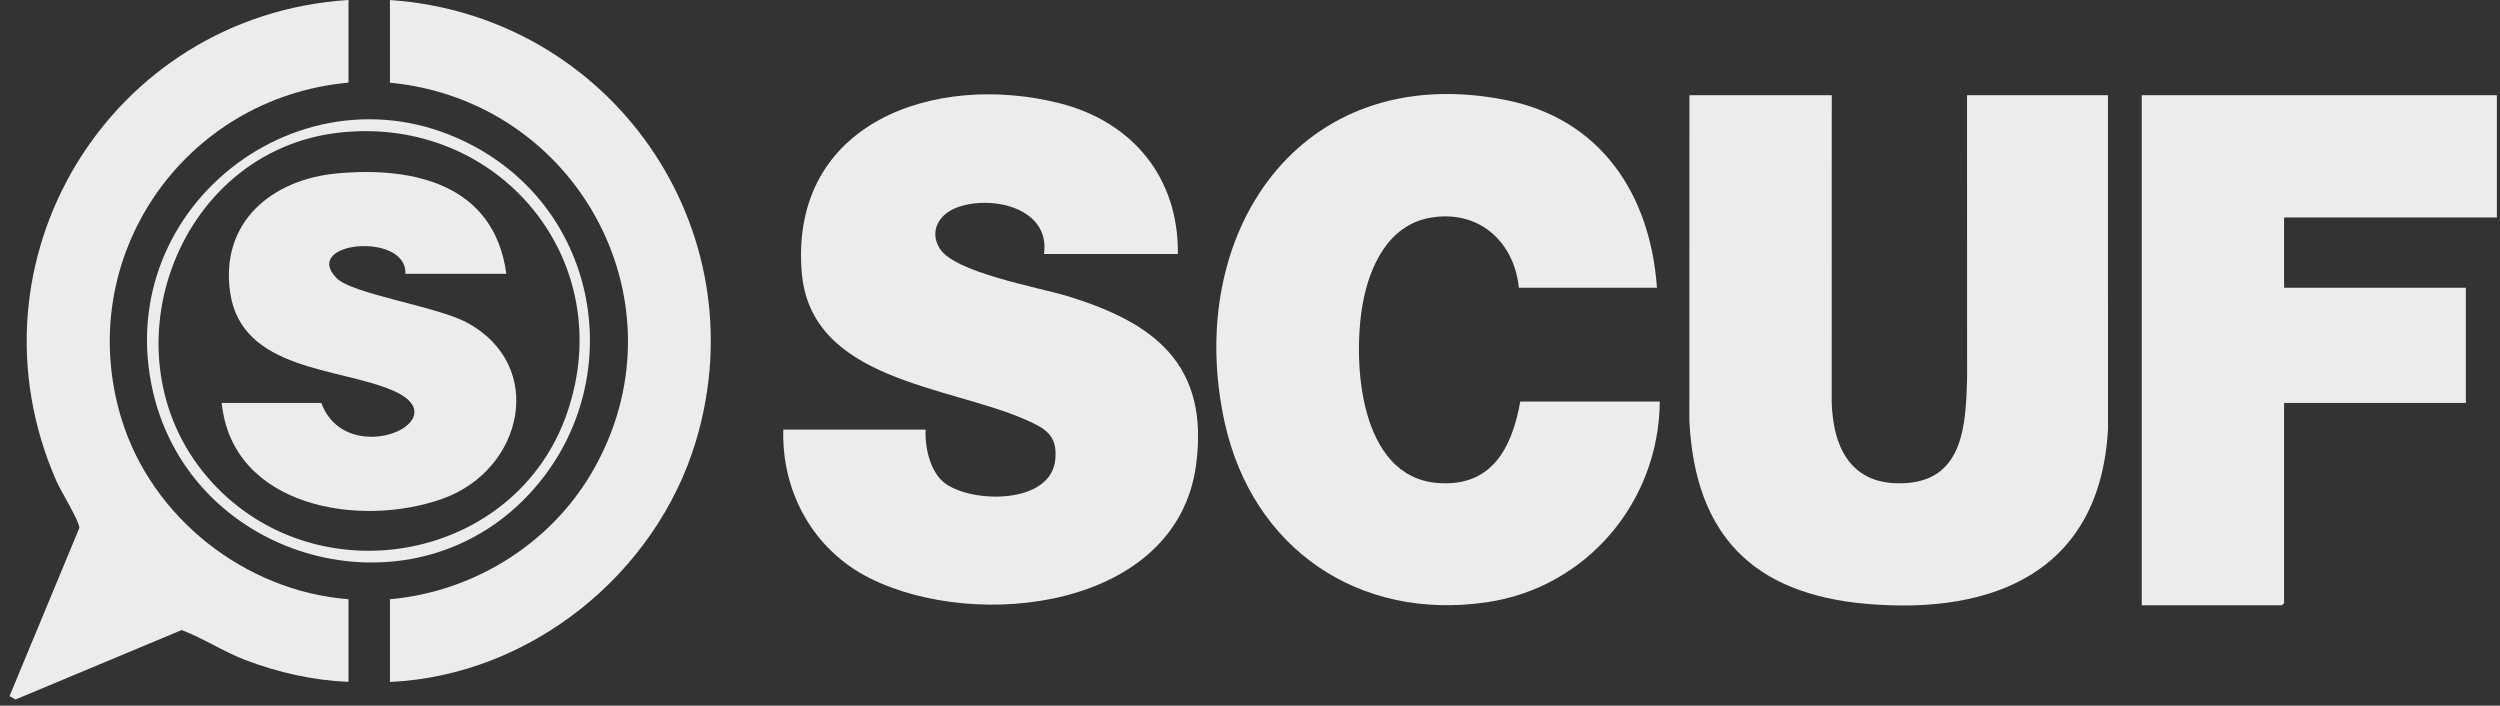
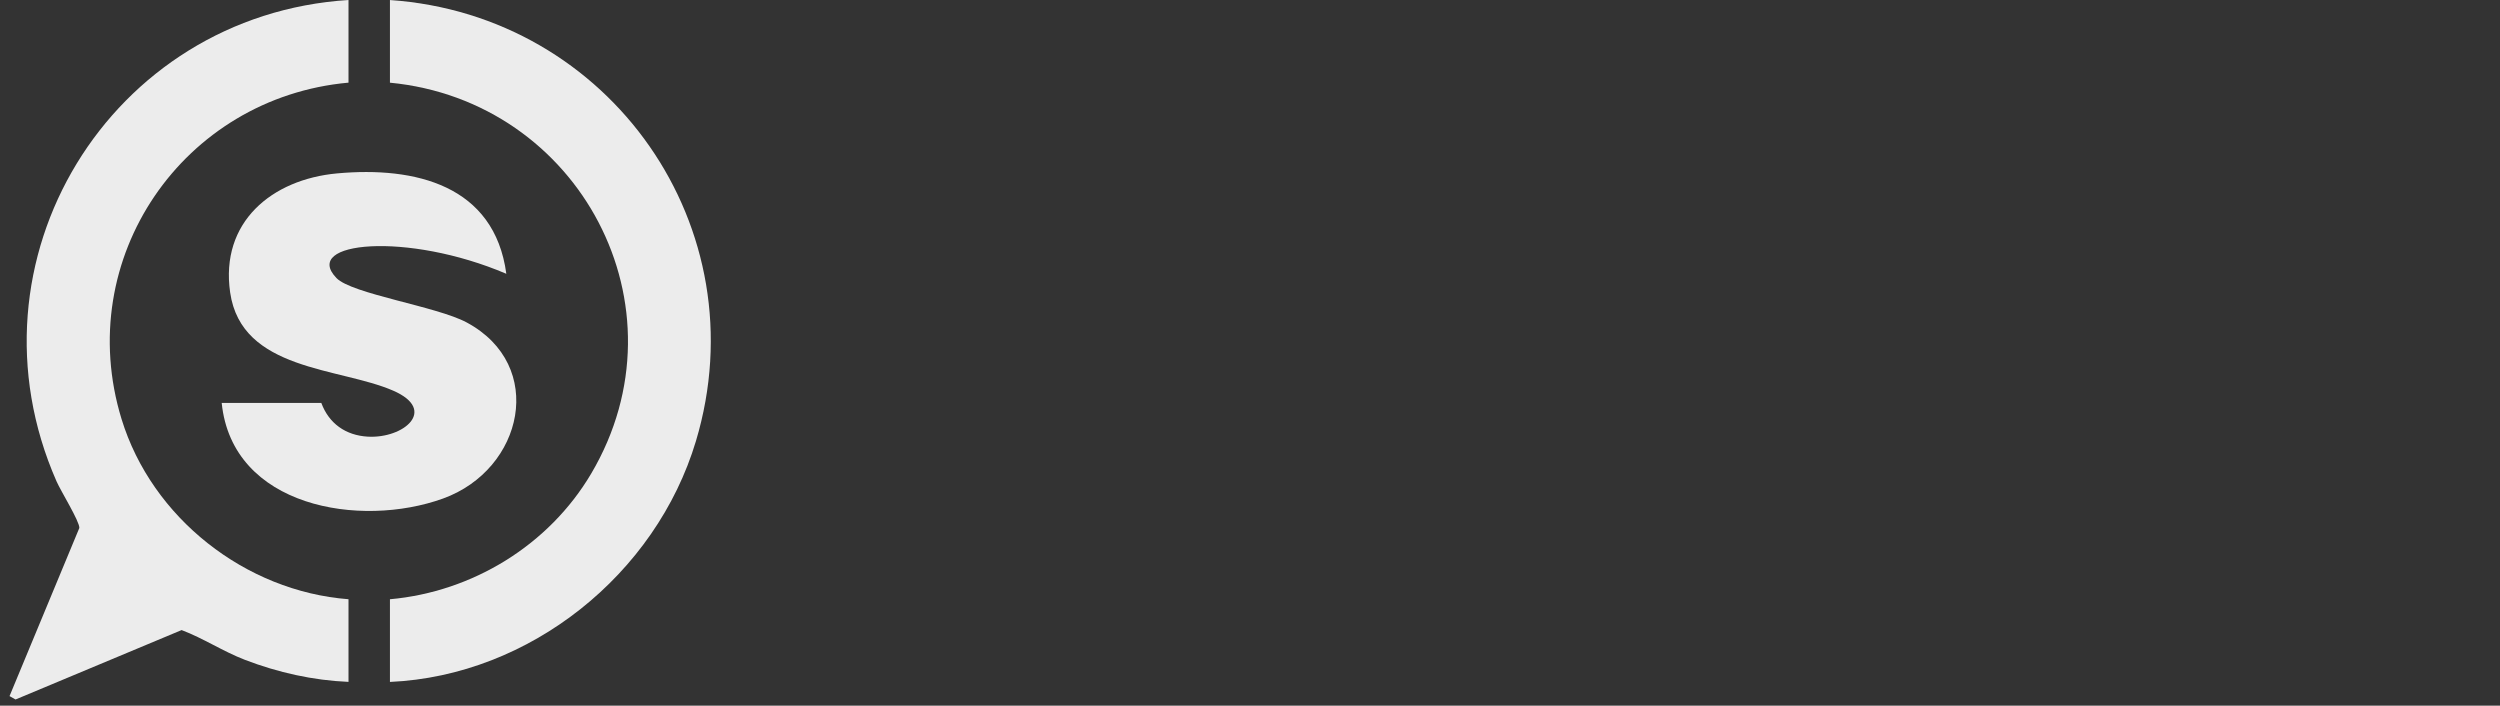
<svg xmlns="http://www.w3.org/2000/svg" width="248" height="70" viewBox="0 0 248 70" fill="none">
  <rect x="0" y="0" width="248" height="70" fill="#333333" stroke="none" />
  <path d="M34.571 0V8.198C18.146 9.687 7.178 25.647 12.056 41.564C15.065 51.377 24.337 58.653 34.571 59.444V67.642C31.057 67.496 27.575 66.713 24.308 65.46C22.124 64.622 20.193 63.326 18.016 62.503L1.542 69.389L0.946 69.052L7.871 52.372C7.894 51.713 6.034 48.722 5.607 47.749C-4.012 25.866 10.906 1.495 34.572 0H34.571Z" fill="#ECECEC" />
  <path d="M38.682 67.644V59.446C46.896 58.709 54.467 54.06 58.653 46.97C68.414 30.43 57.483 10.007 38.682 8.202V0.004C60.529 1.496 75.379 22.604 69.036 43.758C65.075 56.969 52.57 67.025 38.682 67.648V67.644Z" fill="#ECECEC" />
-   <path d="M52.425 49.089C40.606 61.648 19.104 55.628 15.195 38.946C10.785 20.135 31.014 5.133 47.742 14.911C60.017 22.086 62.127 38.779 52.425 49.089ZM33.749 13.144C17.256 14.915 9.885 35.78 21.093 47.919C31.614 59.314 51.161 55.693 56.249 40.986C61.478 25.871 49.516 11.453 33.749 13.144Z" fill="#ECECEC" />
-   <path d="M50.227 27.16H40.217C40.38 22.961 29.875 23.954 33.377 27.582C34.903 29.163 43.32 30.389 46.292 31.985C54.228 36.239 51.939 46.572 43.944 49.457C35.729 52.421 23.038 50.32 21.993 39.972H31.875C32.627 42.008 34.286 43.19 36.487 43.316C40.033 43.518 43.441 40.683 39 38.751C33.67 36.434 23.957 36.809 22.831 29.015C21.823 22.044 26.953 17.794 33.448 17.2C41.17 16.494 49.05 18.366 50.227 27.16Z" fill="#ECECEC" />
-   <path d="M181.711 9.445L181.704 39.908C181.852 44.711 183.852 48.321 189.187 47.913C194.836 47.482 195.006 41.961 195.136 37.536L195.13 9.444H209.109L209.114 42.554C208.351 56.586 197.927 61.018 185.135 59.9C173.867 58.917 168.127 53.023 167.584 41.717L167.59 9.444H181.709L181.711 9.445Z" fill="#ECECEC" />
-   <path d="M116.846 25.196H103.565C104.211 20.573 98.258 19.285 94.847 20.615C93.125 21.286 92.149 22.983 93.243 24.685C94.758 27.046 102.94 28.486 105.769 29.34C114.49 31.972 120.006 36.129 118.646 46.156C116.721 60.368 96.868 62.698 86.228 57.327C80.675 54.523 77.527 48.809 77.704 42.618H91.824C91.724 44.372 92.285 46.899 93.789 47.975C96.55 49.95 104.236 50.013 104.683 45.612C104.93 43.17 103.704 42.497 101.703 41.618C94.049 38.251 80.355 37.768 79.523 26.934C78.39 12.164 92.724 7.128 105.079 10.234C112.343 12.059 116.931 17.624 116.846 25.194V25.196Z" fill="#ECECEC" />
-   <path d="M164.371 28.541H150.671C150.192 23.887 146.61 20.745 141.829 21.608C137.761 22.34 135.875 26.358 135.197 30.049C134.138 35.827 134.803 47.322 142.634 47.915C147.993 48.322 149.984 44.443 150.81 39.833H164.649C164.577 49.769 157.421 58.281 147.501 59.742C134.754 61.619 124.262 54.401 121.498 41.95C117.357 23.297 128.847 5.899 149.3 9.906C158.791 11.765 163.72 19.279 164.369 28.542L164.371 28.541Z" fill="#ECECEC" />
-   <path d="M247.689 9.446V21.572H226.581V28.541H244.613V39.972H226.581V59.834L226.371 60.043H212.462V9.446H247.689Z" fill="#ECECEC" />
+   <path d="M50.227 27.16C40.38 22.961 29.875 23.954 33.377 27.582C34.903 29.163 43.32 30.389 46.292 31.985C54.228 36.239 51.939 46.572 43.944 49.457C35.729 52.421 23.038 50.32 21.993 39.972H31.875C32.627 42.008 34.286 43.19 36.487 43.316C40.033 43.518 43.441 40.683 39 38.751C33.67 36.434 23.957 36.809 22.831 29.015C21.823 22.044 26.953 17.794 33.448 17.2C41.17 16.494 49.05 18.366 50.227 27.16Z" fill="#ECECEC" />
</svg>